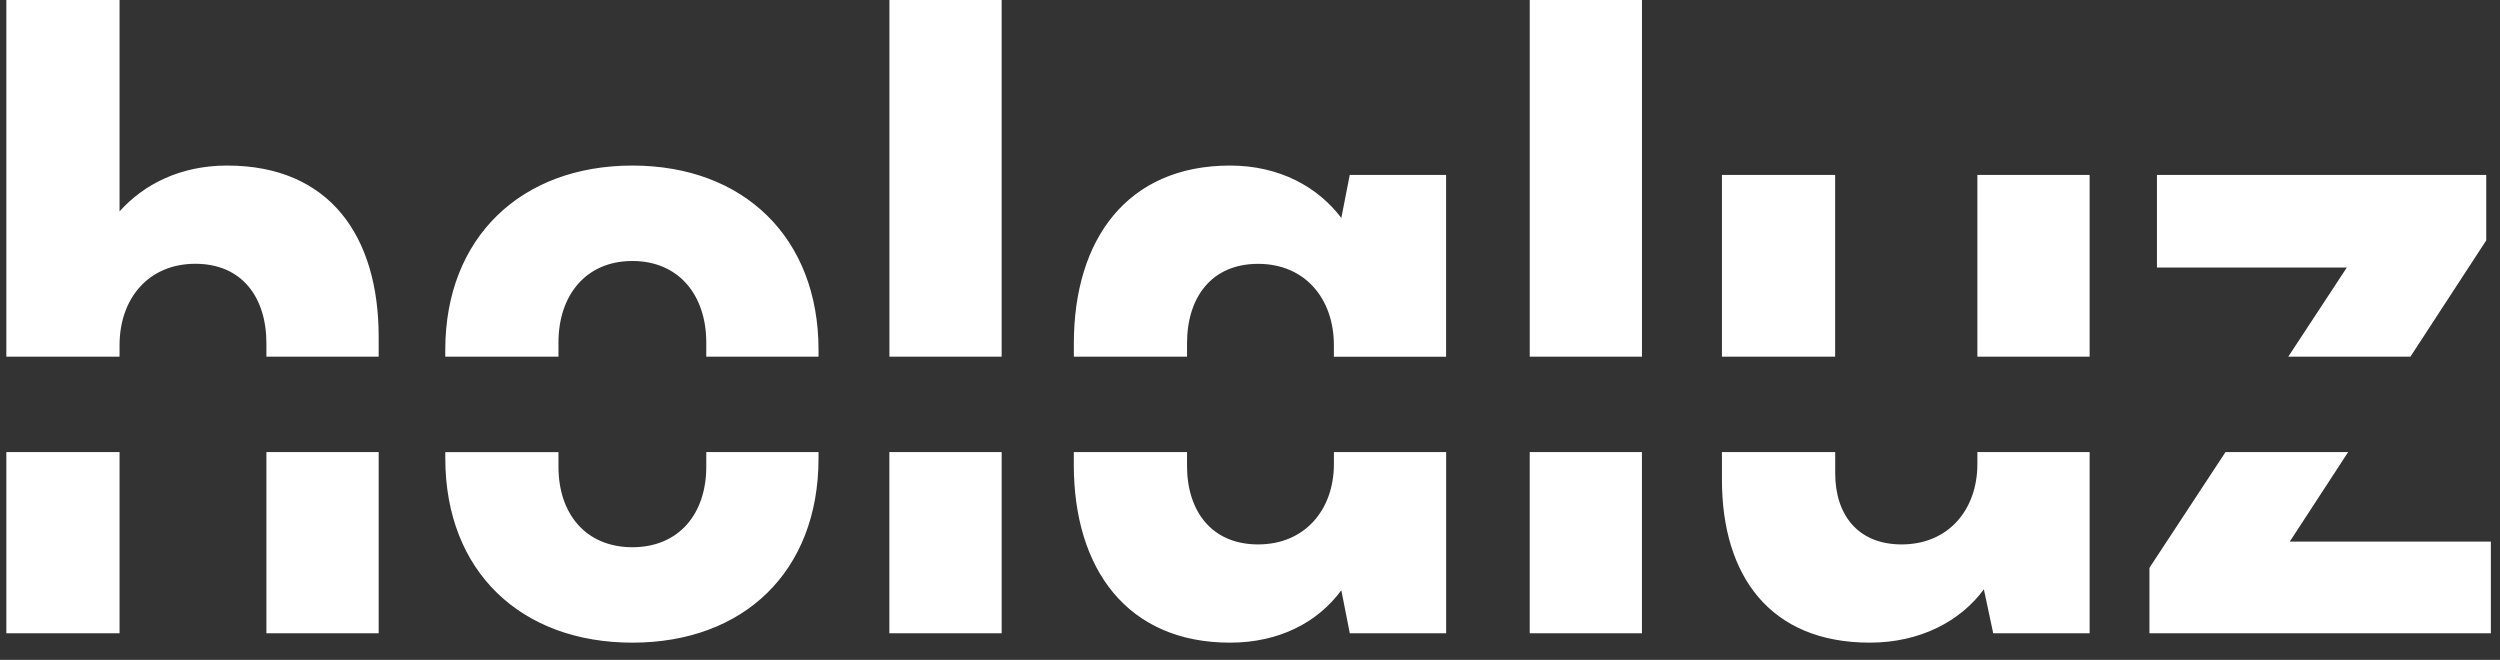
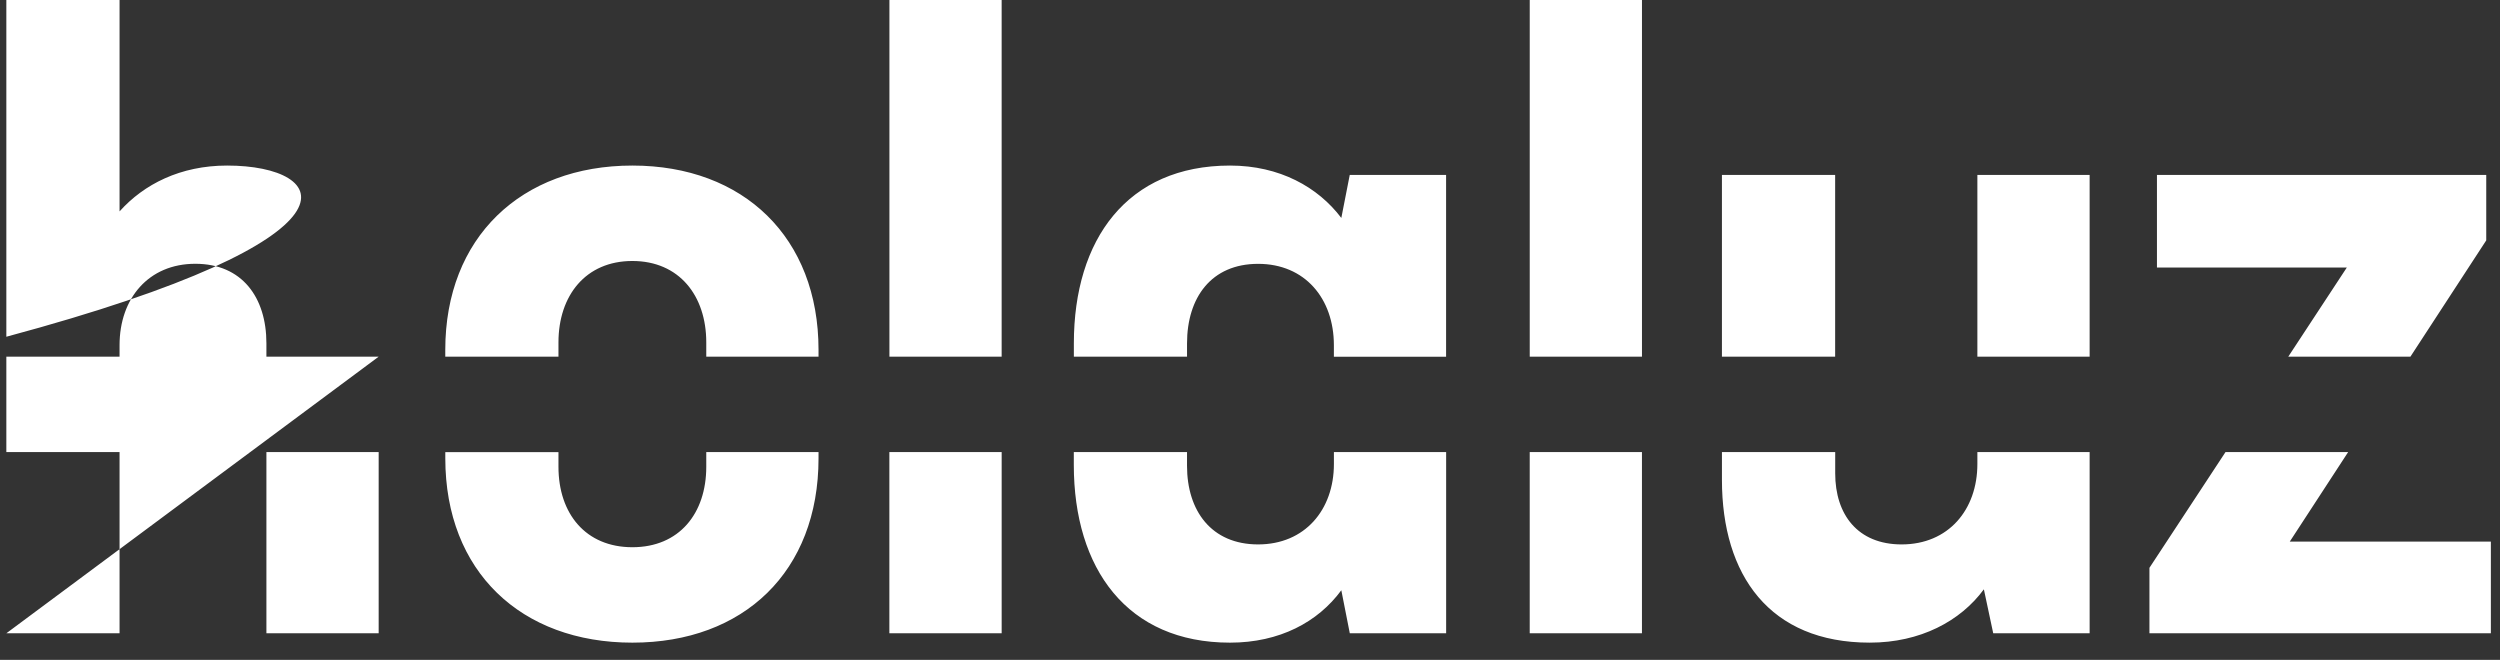
<svg xmlns="http://www.w3.org/2000/svg" width="197" height="52" viewBox="0 0 197 52" fill="none">
  <rect x="0" y="0" width="197" height="52" fill="#333333" stroke="none" />
-   <path fill-rule="evenodd" clip-rule="evenodd" d="M135.689 35.622V37.814C135.689 45.332 139.449 50.64 147.336 50.64C151.318 50.64 154.486 48.946 156.329 46.438L157.066 49.903H164.663V35.622H155.817V36.562C155.817 40.172 153.533 42.9 149.847 42.9C146.382 42.9 144.614 40.542 144.614 37.298V35.622H135.693H135.689ZM120.542 49.903H129.386V35.622H120.542V49.903V49.903ZM84.616 35.622V36.634C84.616 44.816 88.816 50.641 96.925 50.641C100.83 50.641 103.855 49.019 105.696 46.512L106.364 49.903H113.956V35.622H105.112V36.562C105.112 40.172 102.824 42.9 99.139 42.9C95.454 42.9 93.537 40.247 93.537 36.709V35.622H84.619H84.616ZM70.085 49.903H78.931V35.622H70.082V49.903H70.085ZM35.09 35.622V36.117C35.09 45.038 41.06 50.641 49.832 50.641C58.603 50.641 64.5 45.038 64.5 36.118V35.623H55.654V36.782C55.654 40.467 53.517 43.121 49.831 43.121C46.146 43.121 44.007 40.47 44.007 36.785V35.627H35.088L35.09 35.622ZM20.993 49.903H29.839V35.622H20.993V49.903V49.903ZM0.5 49.903H9.421V35.622H0.5V49.903ZM29.839 28.105V26.536C29.839 18.649 26.007 13.046 17.898 13.046C14.213 13.046 11.337 14.52 9.421 16.658V0H0.5V28.105H9.421V27.199C9.421 23.514 11.706 20.786 15.392 20.786C19.077 20.786 20.993 23.44 20.993 27.052V28.106H29.839V28.105ZM64.5 28.105V27.568C64.5 18.722 58.602 13.046 49.831 13.046C41.059 13.046 35.088 18.722 35.088 27.568V28.107H44.007V26.979C44.007 23.294 46.145 20.566 49.831 20.566C53.516 20.566 55.654 23.294 55.654 26.979V28.106H64.498L64.5 28.105ZM70.086 28.105H78.93V0H70.086V28.105V28.105ZM113.952 28.105V13.783H106.36L105.696 17.174C103.859 14.743 100.834 13.046 96.929 13.046C88.822 13.046 84.62 18.869 84.62 27.052V28.106H93.538V27.057C93.538 23.444 95.454 20.791 99.14 20.791C102.825 20.791 105.11 23.519 105.11 27.204V28.109H113.954L113.952 28.105ZM120.541 28.105H129.387V0H120.543V28.105H120.541ZM135.688 28.105H144.609V13.783H135.688V28.105V28.105ZM155.812 28.105H164.663V13.783H155.817V28.105H155.812ZM189.941 28.105L195.916 18.942V13.783H169.968V21.081H184.93L180.315 28.106H189.94L189.941 28.105ZM196.28 49.904V42.68H180.433L185.035 35.622H175.371L169.376 44.744V49.903H196.28V49.904Z" fill="white" />
+   <path fill-rule="evenodd" clip-rule="evenodd" d="M135.689 35.622V37.814C135.689 45.332 139.449 50.64 147.336 50.64C151.318 50.64 154.486 48.946 156.329 46.438L157.066 49.903H164.663V35.622H155.817V36.562C155.817 40.172 153.533 42.9 149.847 42.9C146.382 42.9 144.614 40.542 144.614 37.298V35.622H135.693H135.689ZM120.542 49.903H129.386V35.622H120.542V49.903V49.903ZM84.616 35.622V36.634C84.616 44.816 88.816 50.641 96.925 50.641C100.83 50.641 103.855 49.019 105.696 46.512L106.364 49.903H113.956V35.622H105.112V36.562C105.112 40.172 102.824 42.9 99.139 42.9C95.454 42.9 93.537 40.247 93.537 36.709V35.622H84.619H84.616ZM70.085 49.903H78.931V35.622H70.082V49.903H70.085ZM35.09 35.622V36.117C35.09 45.038 41.06 50.641 49.832 50.641C58.603 50.641 64.5 45.038 64.5 36.118V35.623H55.654V36.782C55.654 40.467 53.517 43.121 49.831 43.121C46.146 43.121 44.007 40.47 44.007 36.785V35.627H35.088L35.09 35.622ZM20.993 49.903H29.839V35.622H20.993V49.903V49.903ZM0.5 49.903H9.421V35.622H0.5V49.903ZV26.536C29.839 18.649 26.007 13.046 17.898 13.046C14.213 13.046 11.337 14.52 9.421 16.658V0H0.5V28.105H9.421V27.199C9.421 23.514 11.706 20.786 15.392 20.786C19.077 20.786 20.993 23.44 20.993 27.052V28.106H29.839V28.105ZM64.5 28.105V27.568C64.5 18.722 58.602 13.046 49.831 13.046C41.059 13.046 35.088 18.722 35.088 27.568V28.107H44.007V26.979C44.007 23.294 46.145 20.566 49.831 20.566C53.516 20.566 55.654 23.294 55.654 26.979V28.106H64.498L64.5 28.105ZM70.086 28.105H78.93V0H70.086V28.105V28.105ZM113.952 28.105V13.783H106.36L105.696 17.174C103.859 14.743 100.834 13.046 96.929 13.046C88.822 13.046 84.62 18.869 84.62 27.052V28.106H93.538V27.057C93.538 23.444 95.454 20.791 99.14 20.791C102.825 20.791 105.11 23.519 105.11 27.204V28.109H113.954L113.952 28.105ZM120.541 28.105H129.387V0H120.543V28.105H120.541ZM135.688 28.105H144.609V13.783H135.688V28.105V28.105ZM155.812 28.105H164.663V13.783H155.817V28.105H155.812ZM189.941 28.105L195.916 18.942V13.783H169.968V21.081H184.93L180.315 28.106H189.94L189.941 28.105ZM196.28 49.904V42.68H180.433L185.035 35.622H175.371L169.376 44.744V49.903H196.28V49.904Z" fill="white" />
</svg>